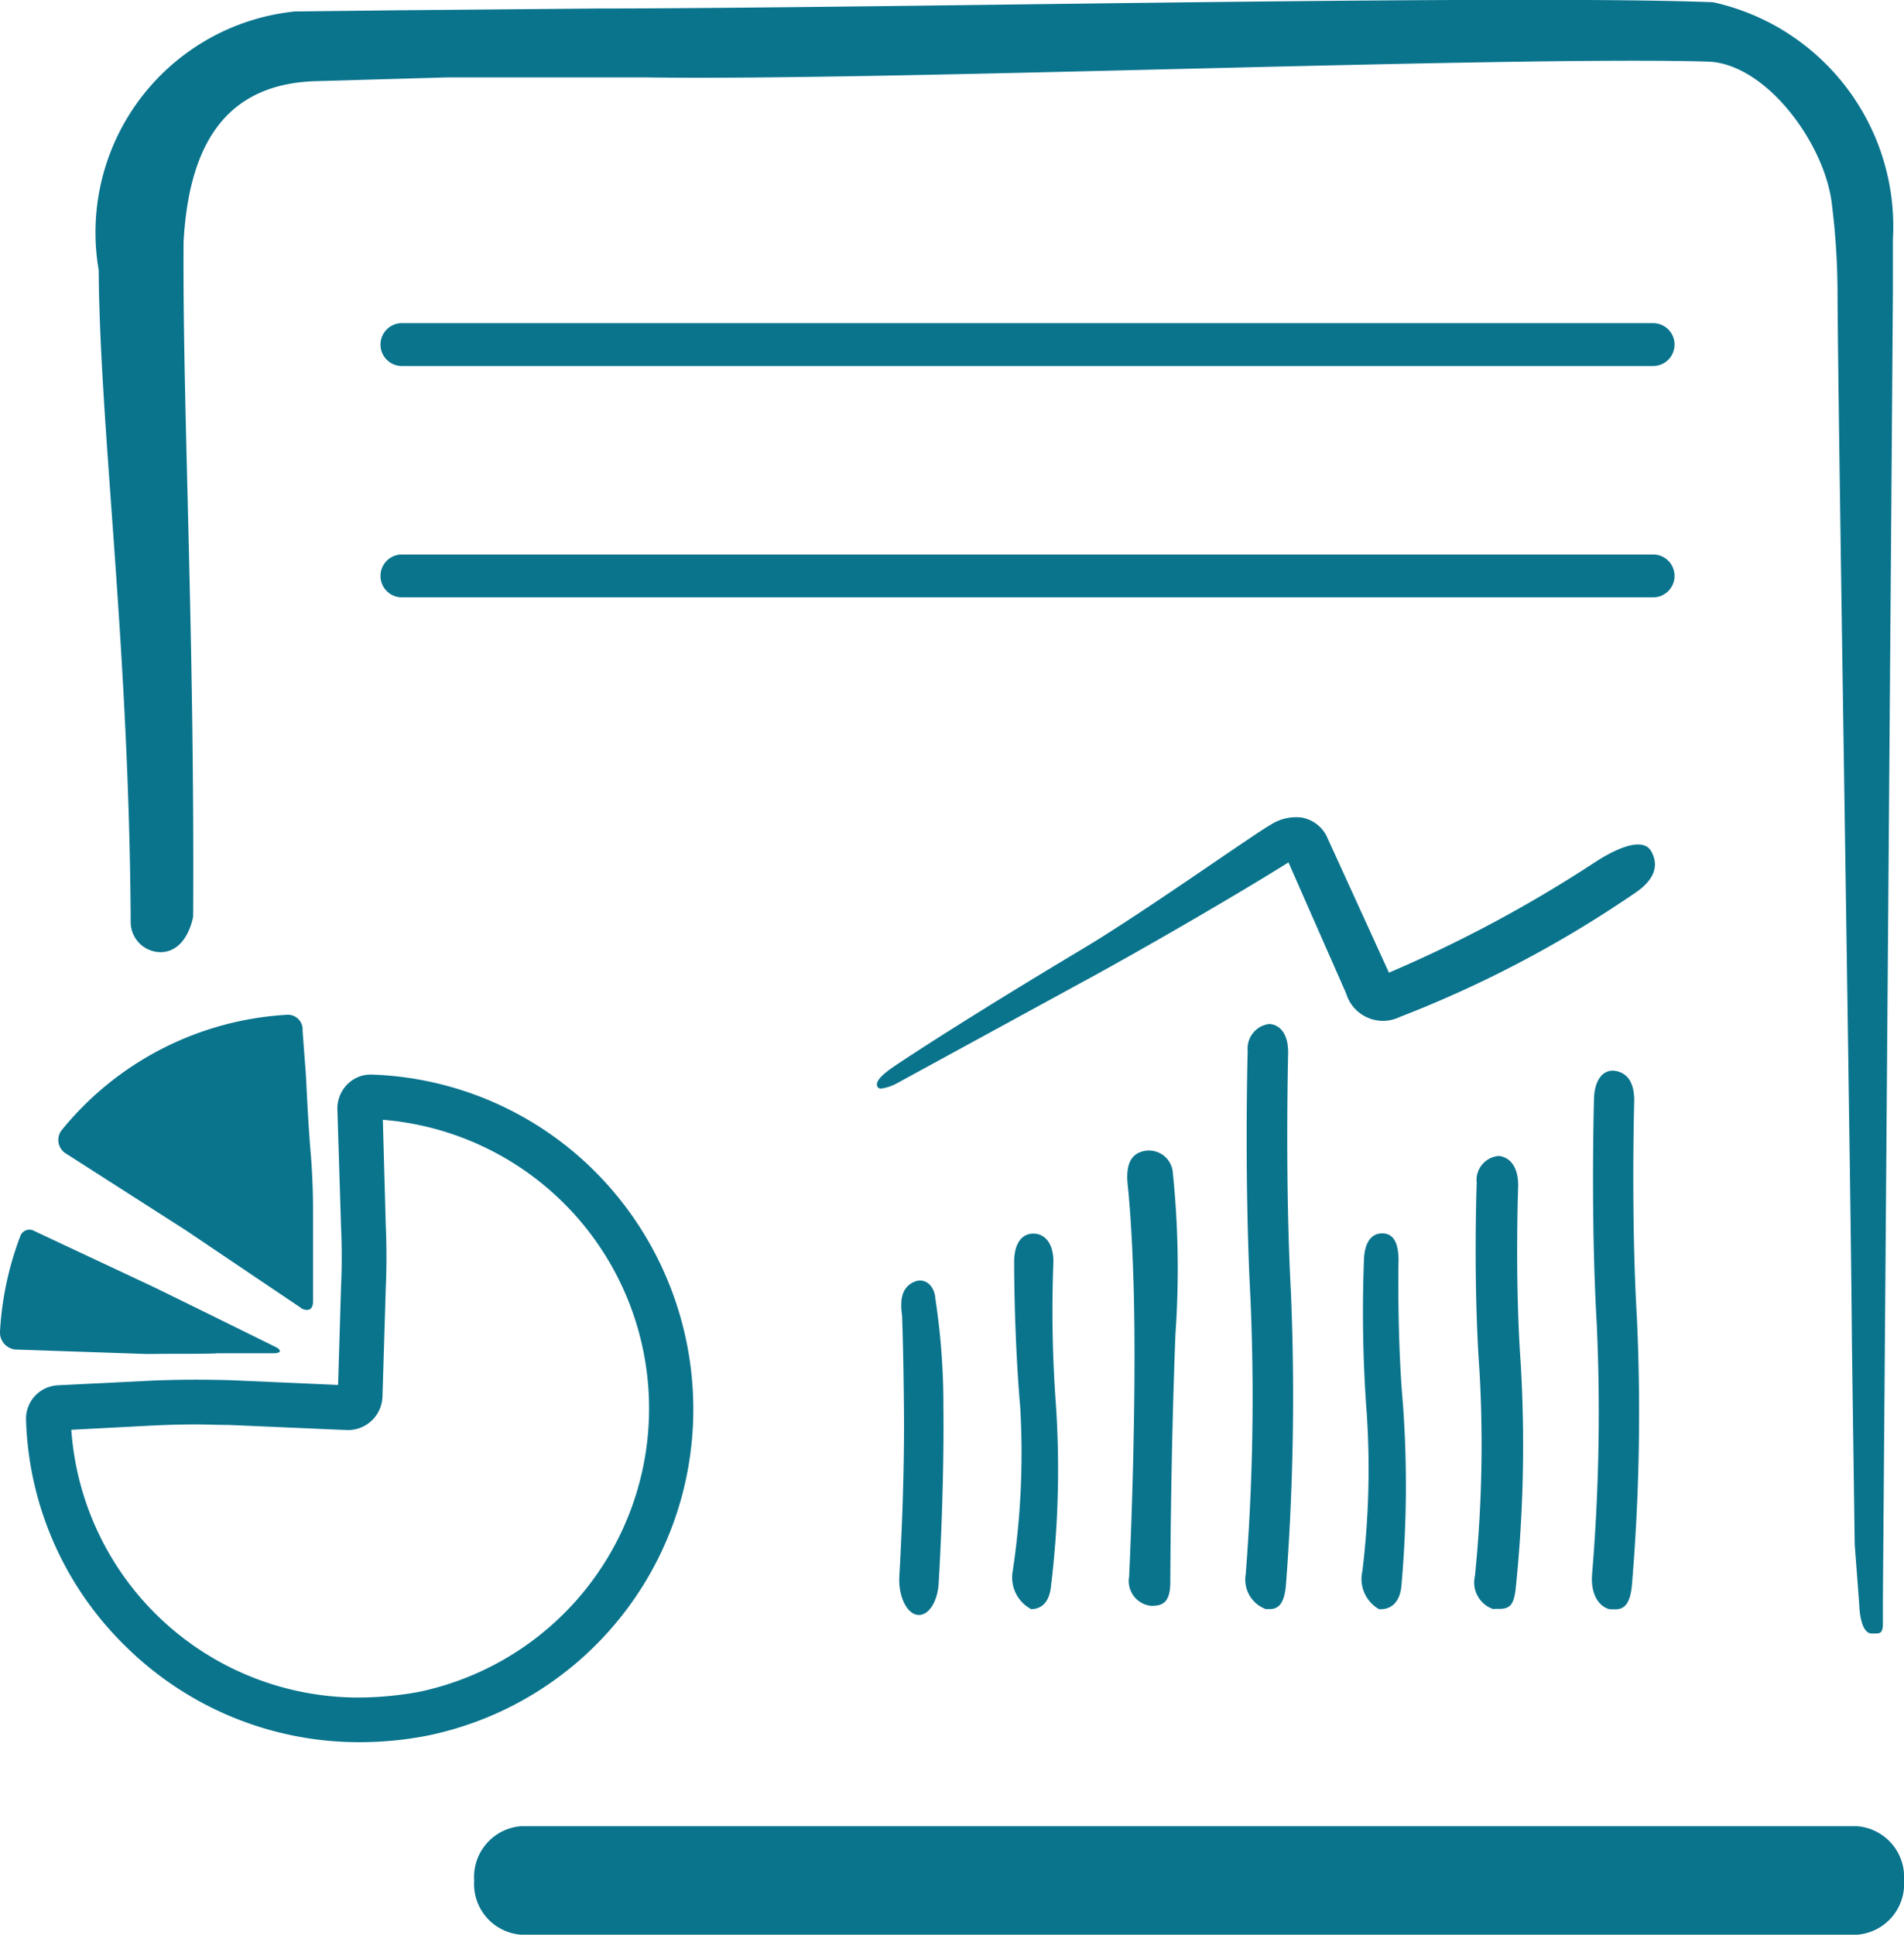
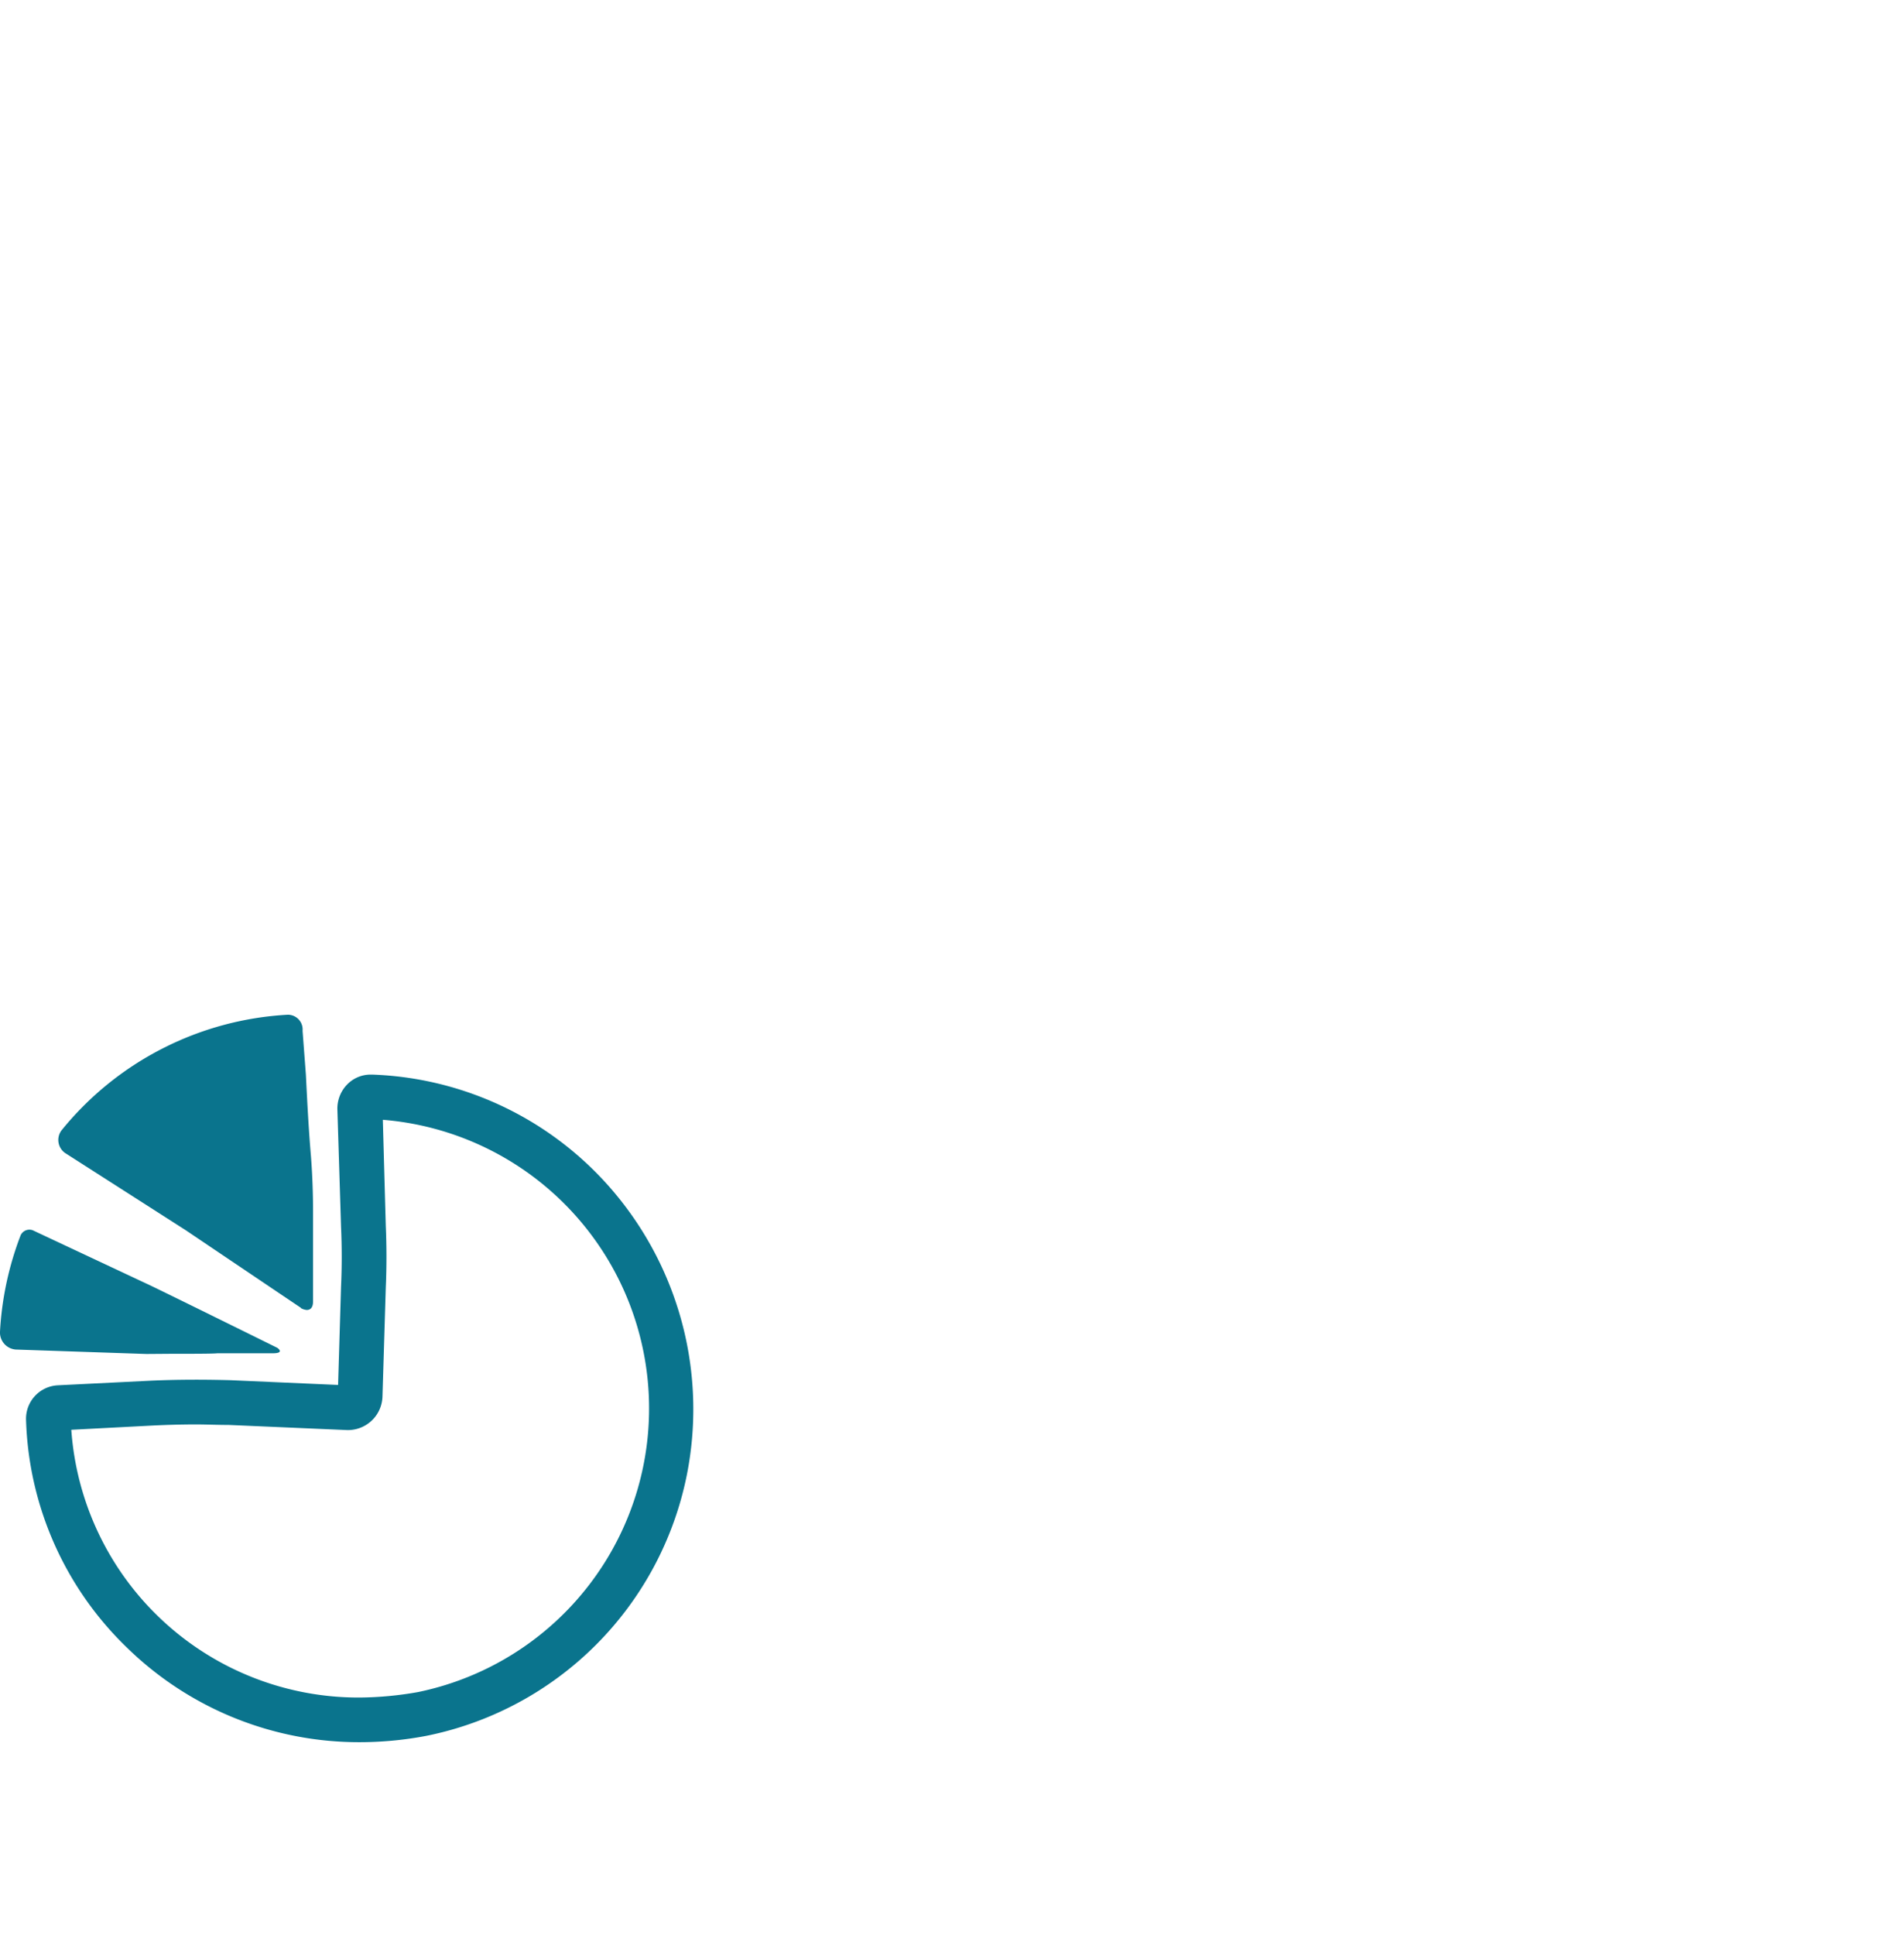
<svg xmlns="http://www.w3.org/2000/svg" width="21.282" height="21.619" viewBox="0 0 21.282 21.619">
  <g id="Icon_reporting" transform="translate(0)">
-     <path id="Tracé_9736" data-name="Tracé 9736" d="M-2991.326-2351.076a.568.568,0,0,1-.523-.606.569.569,0,0,1,.523-.606h14.936a.569.569,0,0,1,.523.606.568.568,0,0,1-.523.606Zm15.1-3.365c-.137,0-.141-.321-.141-.321l-.051-.677-.031-2.238c-.011-1.747-.153-10.2-.161-11.744a7.974,7.974,0,0,0-.06-.964c-.061-.669-.716-1.586-1.374-1.621-1.108-.035-3.554.024-6.023.084-2.273.056-4.564.111-5.849.092h-2.238l-1.431.041c-1.055.017-1.452.726-1.512,1.794-.013,1.845.124,4.347.107,7.54,0,0-.061.4-.369.4a.337.337,0,0,1-.329-.323c-.016-3.09-.346-5.523-.358-7.3a2.482,2.482,0,0,1,2.194-2.889l1.137-.013,2.253-.02c1.017,0,2.916-.022,4.961-.049,2.914-.037,6.125-.075,7.5-.021a2.566,2.566,0,0,1,2.01,2.653l0,.608-.018,2.432-.075,9.727-.019,2.432,0,.264c0,.1-.027.112-.078.112Zm-10.676-.21c-.121-.024-.209-.222-.194-.44,0-.009.06-.963.051-1.862-.006-.67-.021-1.034-.021-1.039-.03-.211.014-.324.132-.378s.232.035.241.193a7.866,7.866,0,0,1,.089,1.21c.01.951-.051,1.924-.053,1.966-.012.2-.108.352-.219.352A.134.134,0,0,1-2986.9-2354.651Zm7.739-.063c-.123-.035-.209-.177-.19-.394a21.887,21.887,0,0,0,.052-2.786c-.069-1.187-.032-2.471-.031-2.524.006-.219.109-.333.241-.31s.214.131.208.35c0,.012-.036,1.278.03,2.4a23.1,23.1,0,0,1-.055,2.993c-.018.194-.074.273-.183.273A.484.484,0,0,1-2979.164-2354.714Zm-2.573,0a.389.389,0,0,1-.185-.424,9.413,9.413,0,0,0,.049-1.761,15.2,15.2,0,0,1-.031-1.724c.009-.219.106-.3.223-.289s.171.125.162.344c0,.008-.014.838.05,1.558a12.523,12.523,0,0,1-.019,2.058c-.025.182-.13.239-.229.239-.012,0-.008,0-.009,0Zm-1.263,0a.35.35,0,0,1-.226-.389,25.4,25.4,0,0,0,.053-3.083c-.069-1.3-.033-2.708-.031-2.767a.276.276,0,0,1,.243-.3c.125.01.215.119.209.338,0,.014-.036,1.411.031,2.655a27.807,27.807,0,0,1-.055,3.271c-.016.2-.074.275-.185.275H-2983Zm2.542,0a.314.314,0,0,1-.206-.37,14.507,14.507,0,0,0,.052-2.274c-.072-1-.034-2.074-.032-2.12a.269.269,0,0,1,.248-.3c.128.014.222.13.215.348,0,.01-.038,1.048.029,1.971a15.539,15.539,0,0,1-.057,2.522c-.021.191-.078.22-.187.22l-.043,0A.054.054,0,0,1-2980.459-2354.716Zm-5.166,0a.4.4,0,0,1-.207-.421,8.838,8.838,0,0,0,.085-1.828c-.07-.812-.069-1.62-.068-1.658.01-.219.115-.3.237-.288s.213.132.2.35a14.185,14.185,0,0,0,.028,1.541,10.767,10.767,0,0,1-.056,2.067c-.024.183-.123.237-.222.237.005,0,.005,0,0,0S-2985.637-2354.717-2985.625-2354.717Zm1.352-.036a.277.277,0,0,1-.257-.324c0-.014.07-1.424.059-2.756-.008-1.021-.073-1.608-.074-1.615-.024-.216.023-.344.162-.383a.268.268,0,0,1,.342.245,10.436,10.436,0,0,1,.029,1.789c-.054,1.366-.057,2.677-.058,2.778,0,.209-.071.265-.2.265h0S-2984.278-2354.753-2984.273-2354.753Zm-3.072-5.806c-.025-.055.06-.13.137-.187s.8-.537,2.165-1.353c.695-.416,1.892-1.269,2.1-1.386a.519.519,0,0,1,.343-.077.389.389,0,0,1,.274.2l.7,1.533a14.786,14.786,0,0,0,2.3-1.232c.039-.024.51-.345.633-.122.113.206-.03.367-.207.48a12.823,12.823,0,0,1-2.605,1.369.43.43,0,0,1-.6-.264l-.644-1.463c-.641.4-1.595.948-2.153,1.255l-2.236,1.22a.52.52,0,0,1-.161.052A.045.045,0,0,1-2987.345-2360.559Zm-5.314-5.464a.239.239,0,0,1-.239-.239.239.239,0,0,1,.239-.24h13.986a.239.239,0,0,1,.239.24.239.239,0,0,1-.239.239Zm0-2.585a.239.239,0,0,1-.239-.239.239.239,0,0,1,.239-.24h13.986a.239.239,0,0,1,.239.24.239.239,0,0,1-.239.239Z" transform="translate(2997.149 2372.695)" fill="#0a748d" />
    <path id="Tracé_10164" data-name="Tracé 10164" d="M16744.426,18803.377a3.69,3.69,0,0,1-1.133-2.553.374.374,0,0,1,.355-.383l1.027-.051c.3-.014.609-.014.906-.006l1.2.053.033-1.1c.01-.217.01-.443,0-.666l-.041-1.316a.385.385,0,0,1,.107-.273.365.365,0,0,1,.27-.113h.014a3.705,3.705,0,0,1,2.779,1.41,3.76,3.76,0,0,1,.736,3.064,3.718,3.718,0,0,1-2.916,2.916,3.989,3.989,0,0,1-.746.07A3.711,3.711,0,0,1,16744.426,18803.377Zm.273-2.486-.9.047a3.218,3.218,0,0,0,3.223,2.992,3.879,3.879,0,0,0,.652-.061,3.236,3.236,0,0,0-.393-6.395l.033,1.184c.01.23.01.467,0,.693l-.037,1.219a.386.386,0,0,1-.4.371l-1.316-.057c-.127,0-.256-.006-.385-.006Q16744.939,18800.879,16744.7,18800.891Zm-.061-.8-1.443-.049a.191.191,0,0,1-.193-.2,3.541,3.541,0,0,1,.23-1.076.108.108,0,0,1,.137-.057l1.279.6c.084.037,1.453.713,1.453.713s.1.066-.07.061h-.6c-.033.006-.307.006-.525.006Zm1.727-.516-1.287-.867-1.336-.855a.178.178,0,0,1-.053-.26,3.5,3.5,0,0,1,2.531-1.293.165.165,0,0,1,.164.18l.037.49c.02.4.033.633.057.916q.023.3.023.609v1.01c0,.07-.031.094-.07.094A.151.151,0,0,1,16746.365,18799.578Z" transform="translate(-16743.002 -18784.961)" fill="#0a748d" />
  </g>
</svg>